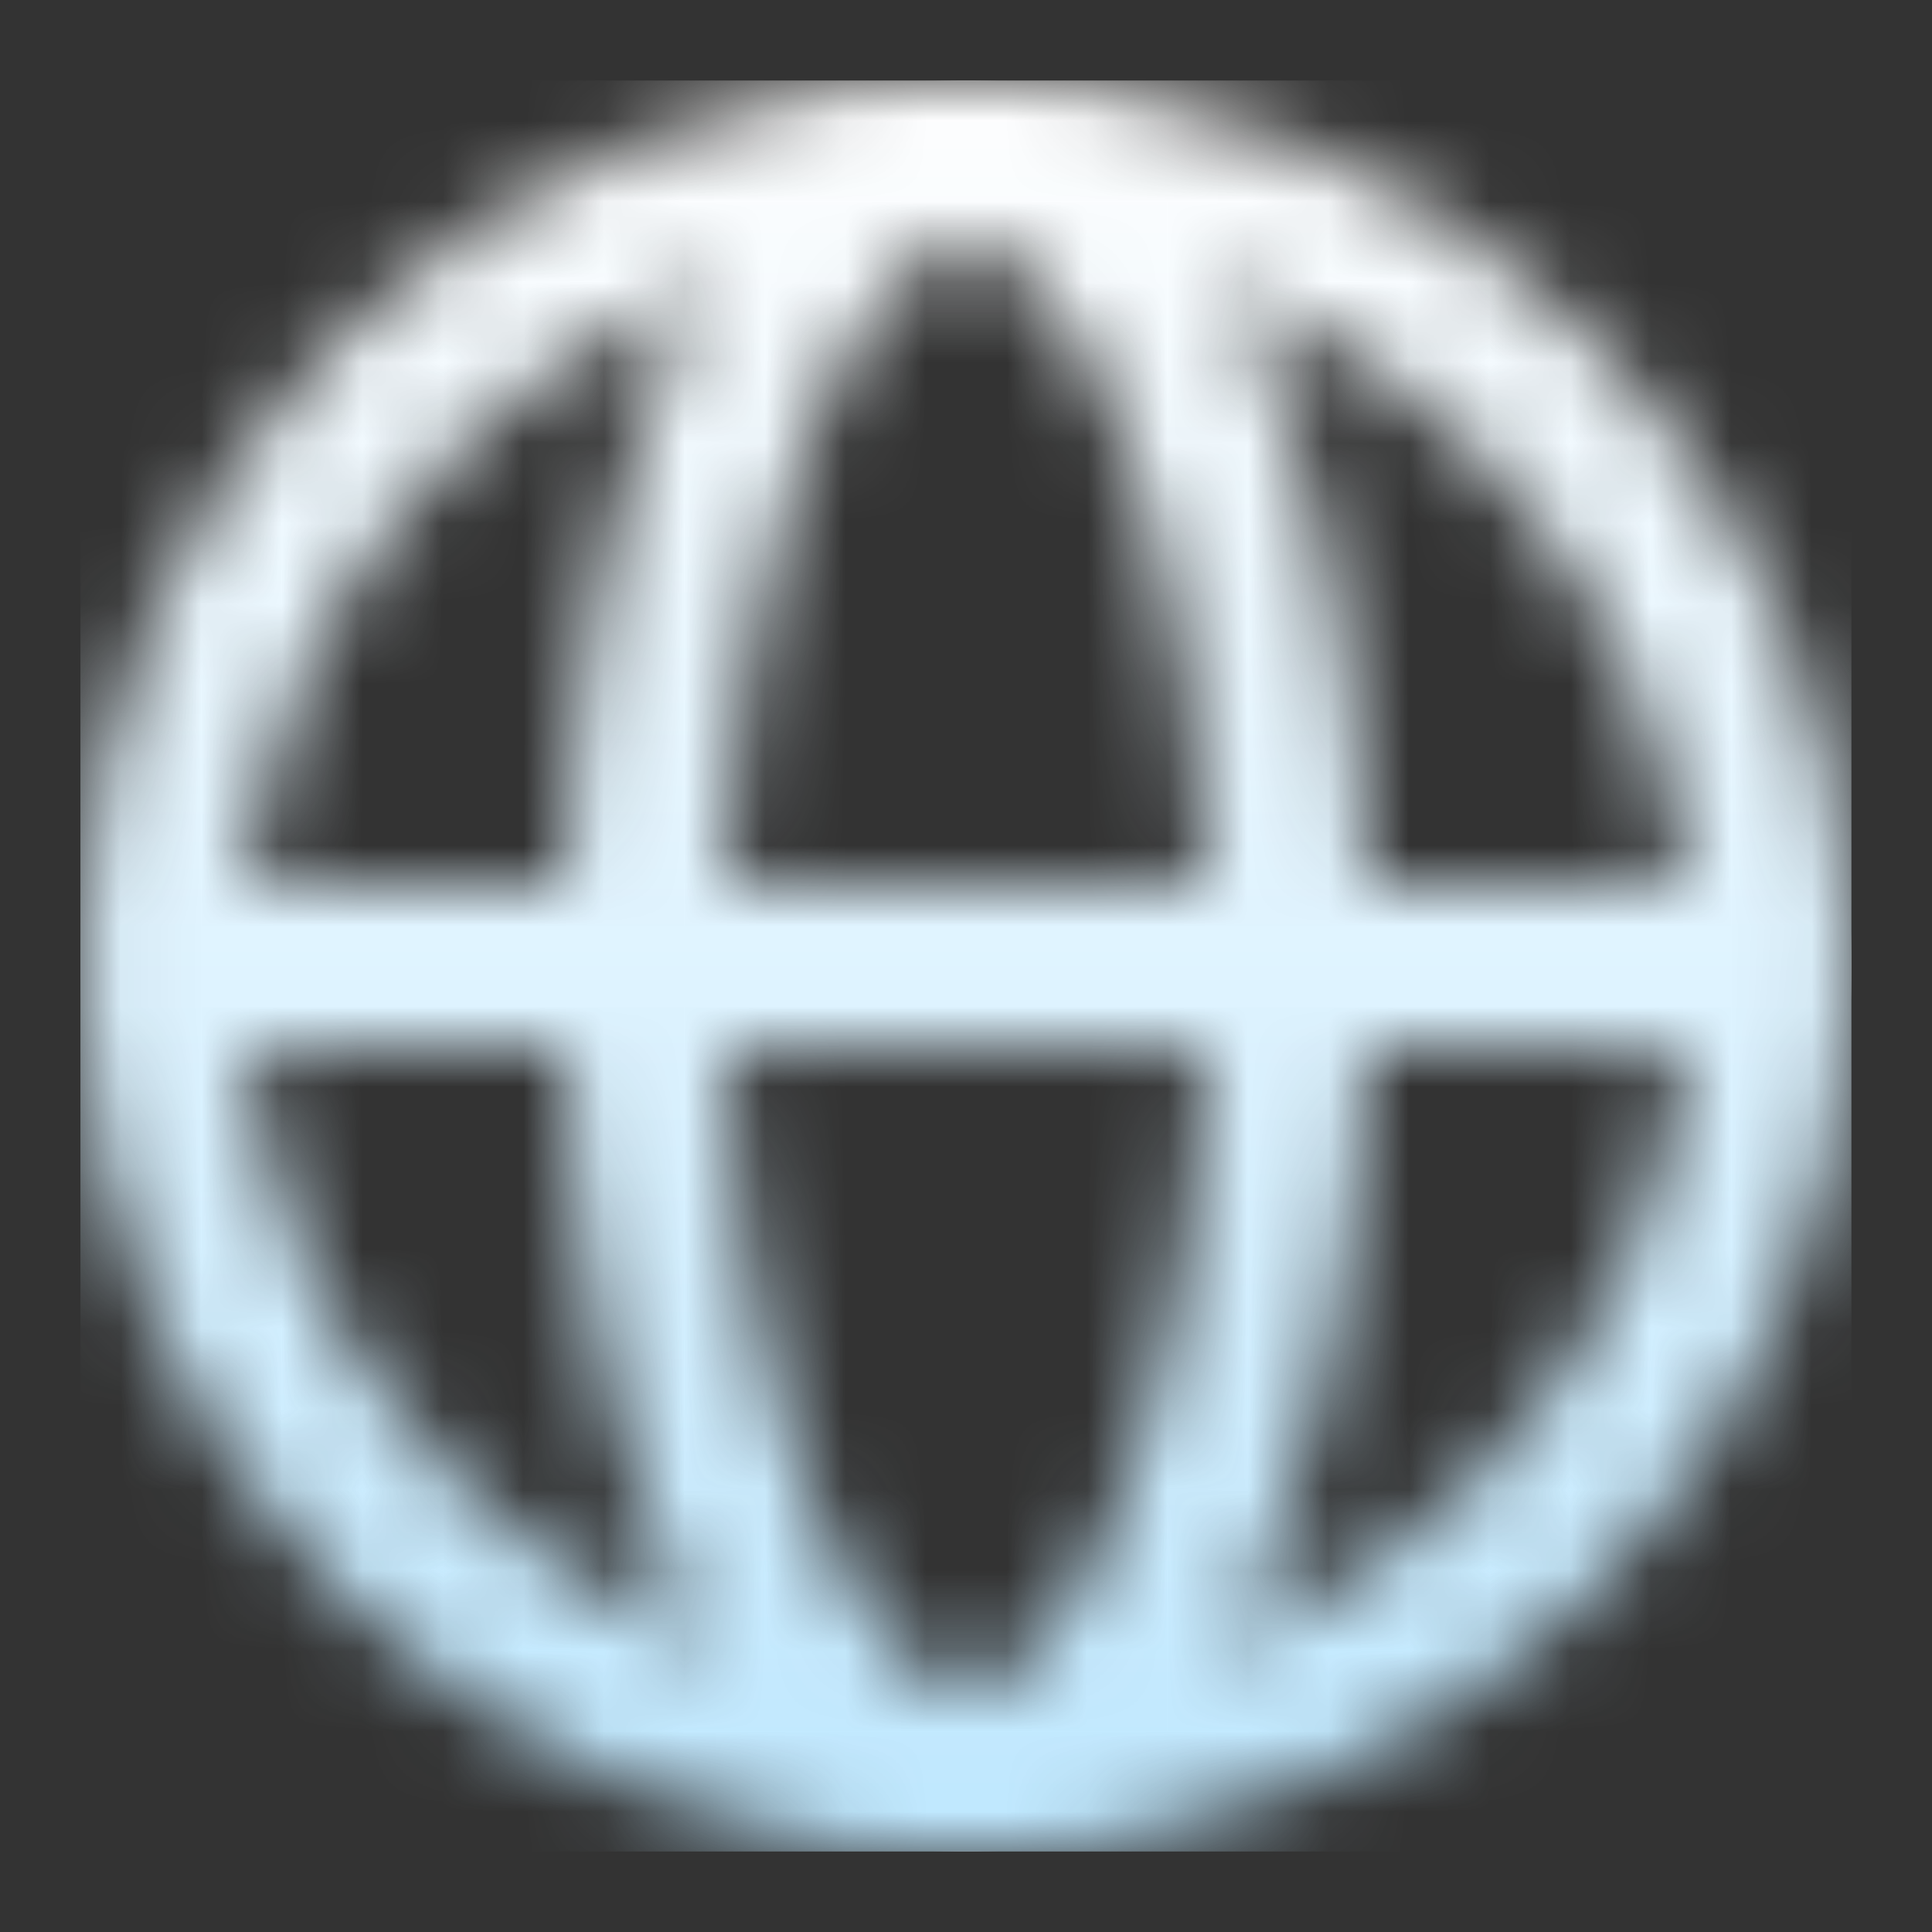
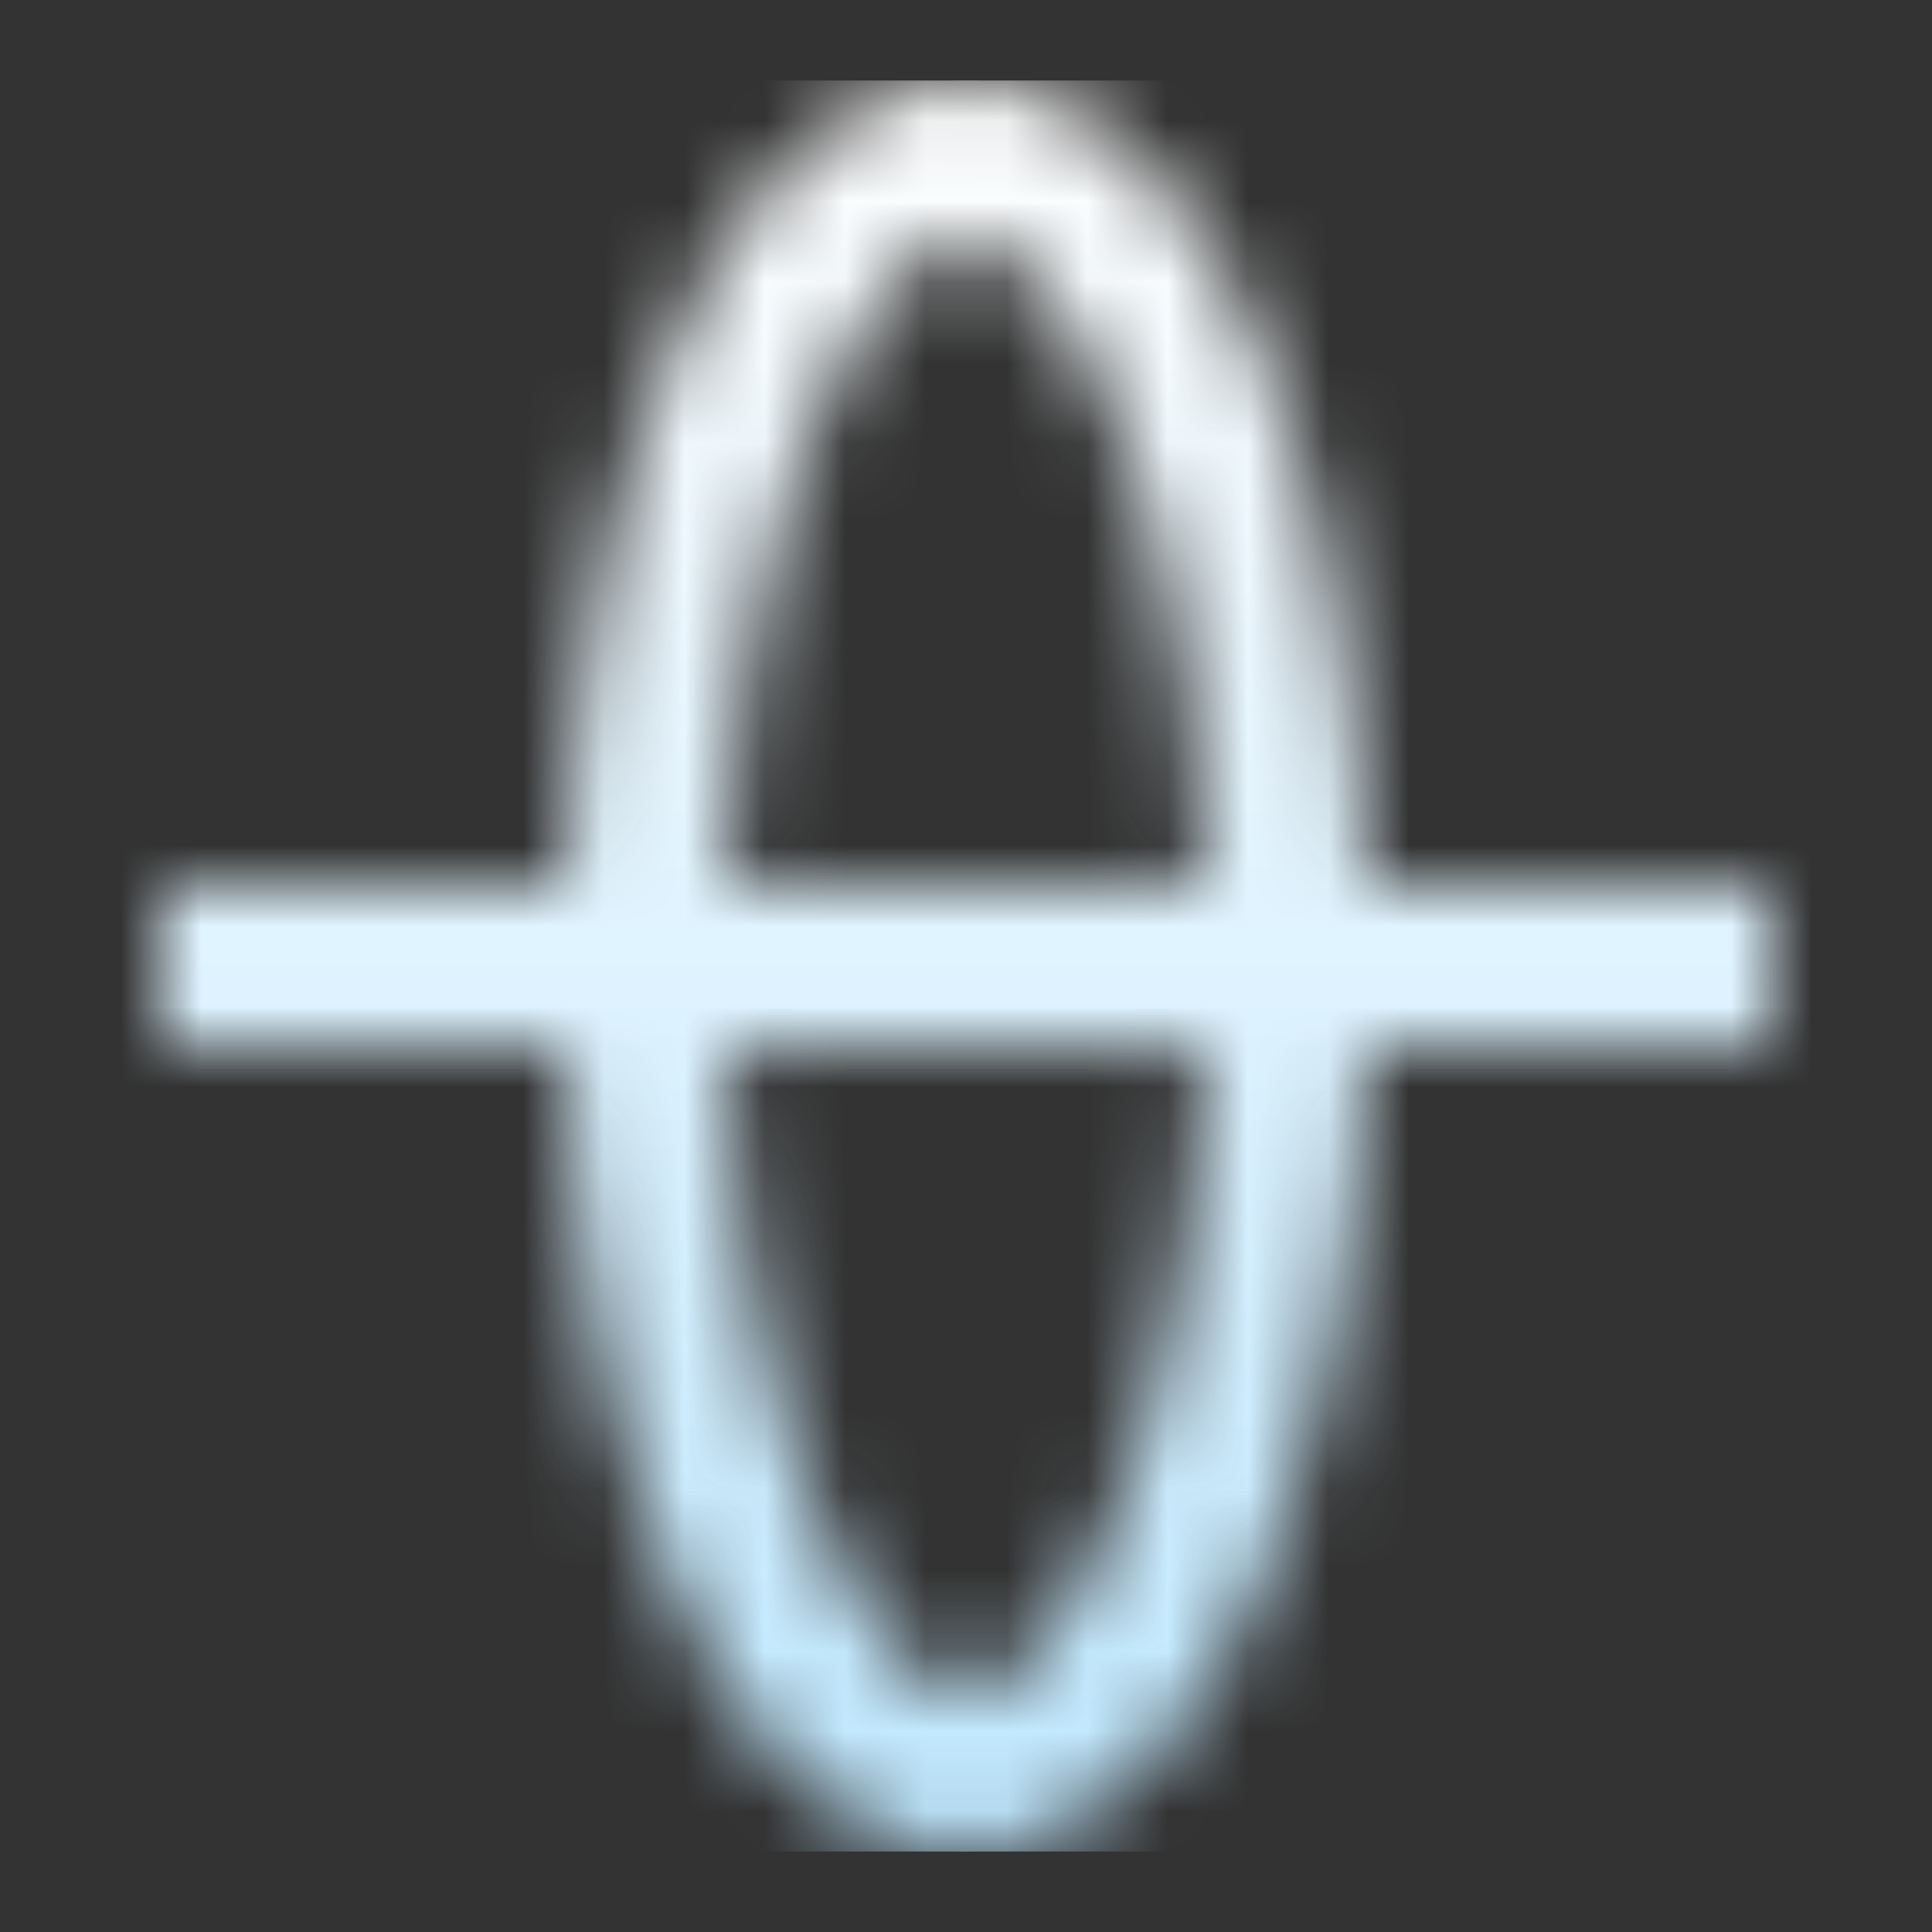
<svg xmlns="http://www.w3.org/2000/svg" width="24" height="24" viewBox="0 0 24 24" fill="none">
  <rect x="0" y="0" width="24" height="24" fill="#333333" stroke="none" />
  <mask id="mask0_5213_28182" style="mask-type:alpha" maskUnits="userSpaceOnUse" x="1" y="1" width="22" height="22">
-     <path fill-rule="evenodd" clip-rule="evenodd" d="M12 3C7.029 3 3 7.029 3 12C3 16.971 7.029 21 12 21C16.971 21 21 16.971 21 12C21 7.029 16.971 3 12 3ZM1 12C1 5.925 5.925 1 12 1C18.075 1 23 5.925 23 12C23 18.075 18.075 23 12 23C5.925 23 1 18.075 1 12Z" fill="white" />
    <path fill-rule="evenodd" clip-rule="evenodd" d="M10.1 5.3C9.434 6.965 9 9.333 9 12C9 14.667 9.434 17.035 10.1 18.7C10.434 19.535 10.807 20.143 11.17 20.527C11.53 20.909 11.811 21 12 21C12.189 21 12.47 20.909 12.83 20.527C13.193 20.143 13.566 19.535 13.9 18.7C14.566 17.035 15 14.667 15 12C15 9.333 14.566 6.965 13.9 5.3C13.566 4.465 13.193 3.857 12.83 3.473C12.47 3.091 12.189 3 12 3C11.811 3 11.53 3.091 11.17 3.473C10.807 3.857 10.434 4.465 10.1 5.3ZM9.716 2.099C10.313 1.468 11.084 1 12 1C12.916 1 13.687 1.468 14.284 2.099C14.878 2.727 15.367 3.583 15.757 4.558C16.539 6.512 17 9.144 17 12C17 14.856 16.539 17.488 15.757 19.442C15.367 20.417 14.878 21.273 14.284 21.901C13.687 22.532 12.916 23 12 23C11.084 23 10.313 22.532 9.716 21.901C9.122 21.273 8.633 20.417 8.243 19.442C7.461 17.488 7 14.856 7 12C7 9.144 7.461 6.512 8.243 4.558C8.633 3.583 9.122 2.727 9.716 2.099Z" fill="white" />
    <path fill-rule="evenodd" clip-rule="evenodd" d="M2 11H22V13H2V11Z" fill="white" />
  </mask>
  <g mask="url(#mask0_5213_28182)">
-     <path fill-rule="evenodd" clip-rule="evenodd" d="M12 3C7.029 3 3 7.029 3 12C3 16.971 7.029 21 12 21C16.971 21 21 16.971 21 12C21 7.029 16.971 3 12 3ZM1 12C1 5.925 5.925 1 12 1C18.075 1 23 5.925 23 12C23 18.075 18.075 23 12 23C5.925 23 1 18.075 1 12Z" fill="white" />
    <path fill-rule="evenodd" clip-rule="evenodd" d="M10.1 5.3C9.434 6.965 9 9.333 9 12C9 14.667 9.434 17.035 10.1 18.7C10.434 19.535 10.807 20.143 11.17 20.527C11.53 20.909 11.811 21 12 21C12.189 21 12.47 20.909 12.83 20.527C13.193 20.143 13.566 19.535 13.9 18.7C14.566 17.035 15 14.667 15 12C15 9.333 14.566 6.965 13.9 5.3C13.566 4.465 13.193 3.857 12.83 3.473C12.47 3.091 12.189 3 12 3C11.811 3 11.53 3.091 11.17 3.473C10.807 3.857 10.434 4.465 10.1 5.3ZM9.716 2.099C10.313 1.468 11.084 1 12 1C12.916 1 13.687 1.468 14.284 2.099C14.878 2.727 15.367 3.583 15.757 4.558C16.539 6.512 17 9.144 17 12C17 14.856 16.539 17.488 15.757 19.442C15.367 20.417 14.878 21.273 14.284 21.901C13.687 22.532 12.916 23 12 23C11.084 23 10.313 22.532 9.716 21.901C9.122 21.273 8.633 20.417 8.243 19.442C7.461 17.488 7 14.856 7 12C7 9.144 7.461 6.512 8.243 4.558C8.633 3.583 9.122 2.727 9.716 2.099Z" fill="white" />
    <path fill-rule="evenodd" clip-rule="evenodd" d="M2 11H22V13H2V11Z" fill="white" />
    <rect width="22" height="22" transform="translate(0.999 1)" fill="url(#paint0_linear_5213_28182)" />
  </g>
  <defs>
    <linearGradient id="paint0_linear_5213_28182" x1="11" y1="0" x2="11" y2="22" gradientUnits="userSpaceOnUse">
      <stop stop-color="white" />
      <stop offset="0" stop-color="white" />
      <stop offset="1" stop-color="#BFE8FF" />
    </linearGradient>
  </defs>
</svg>